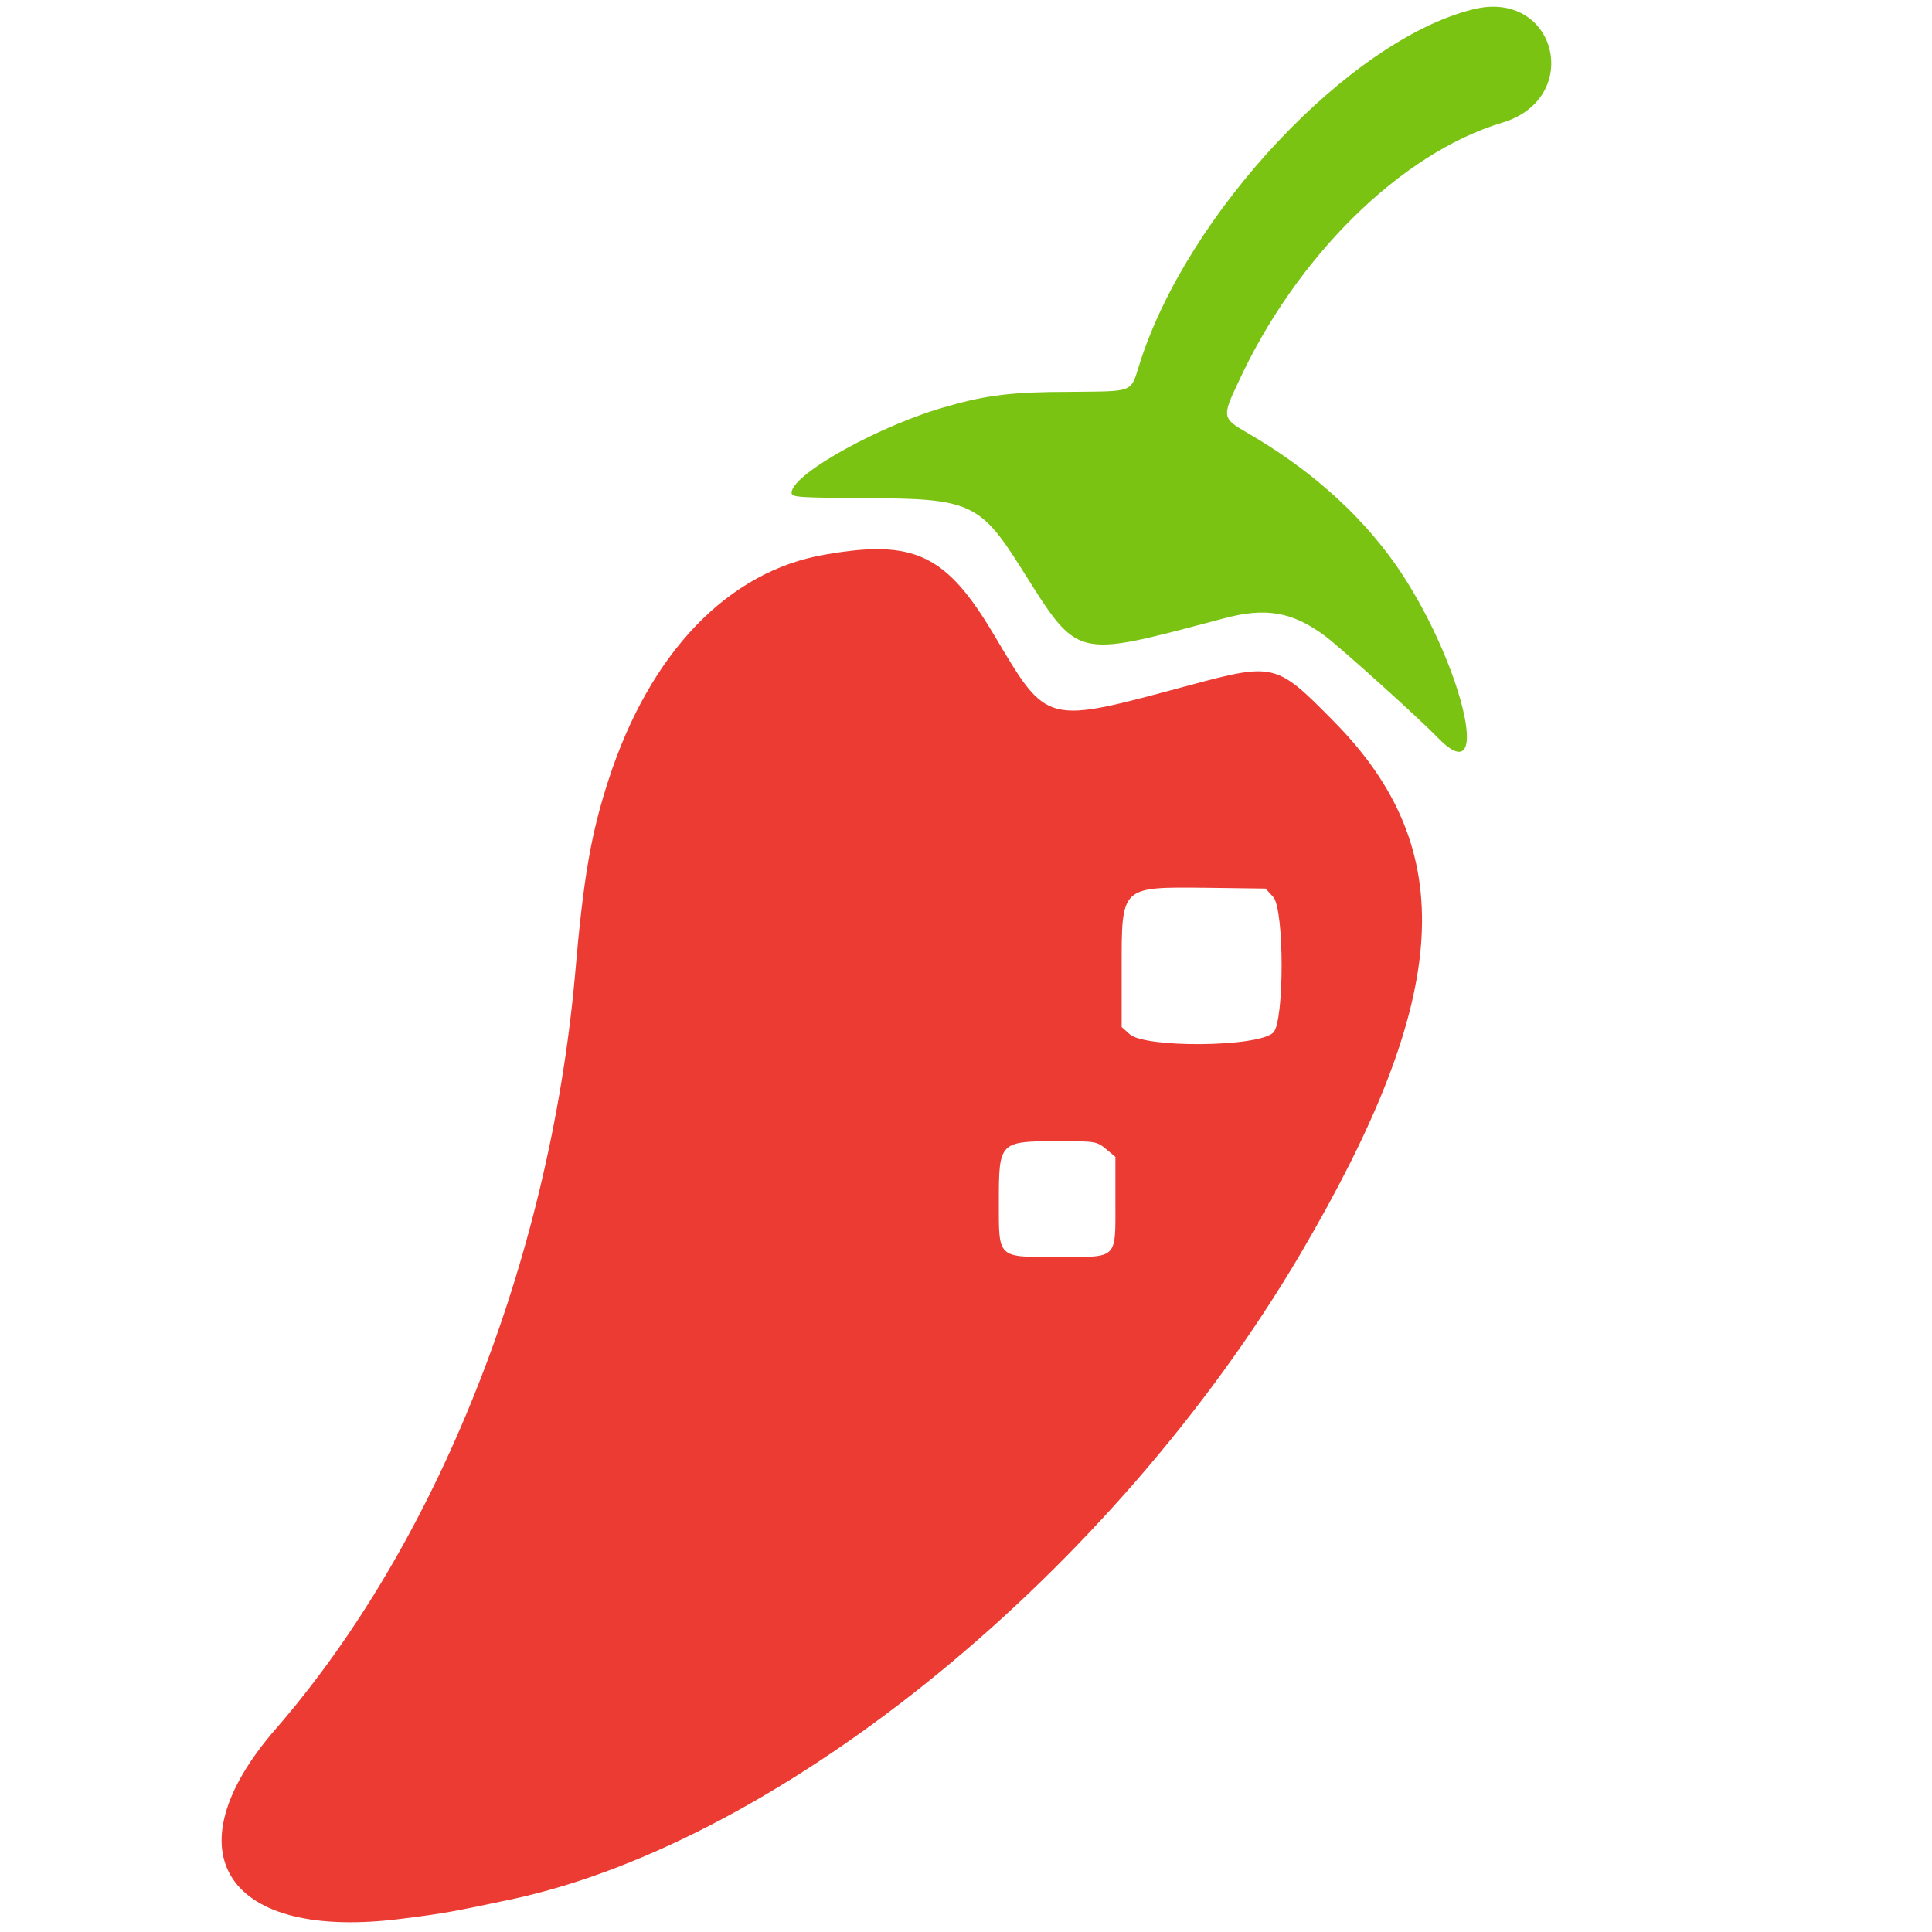
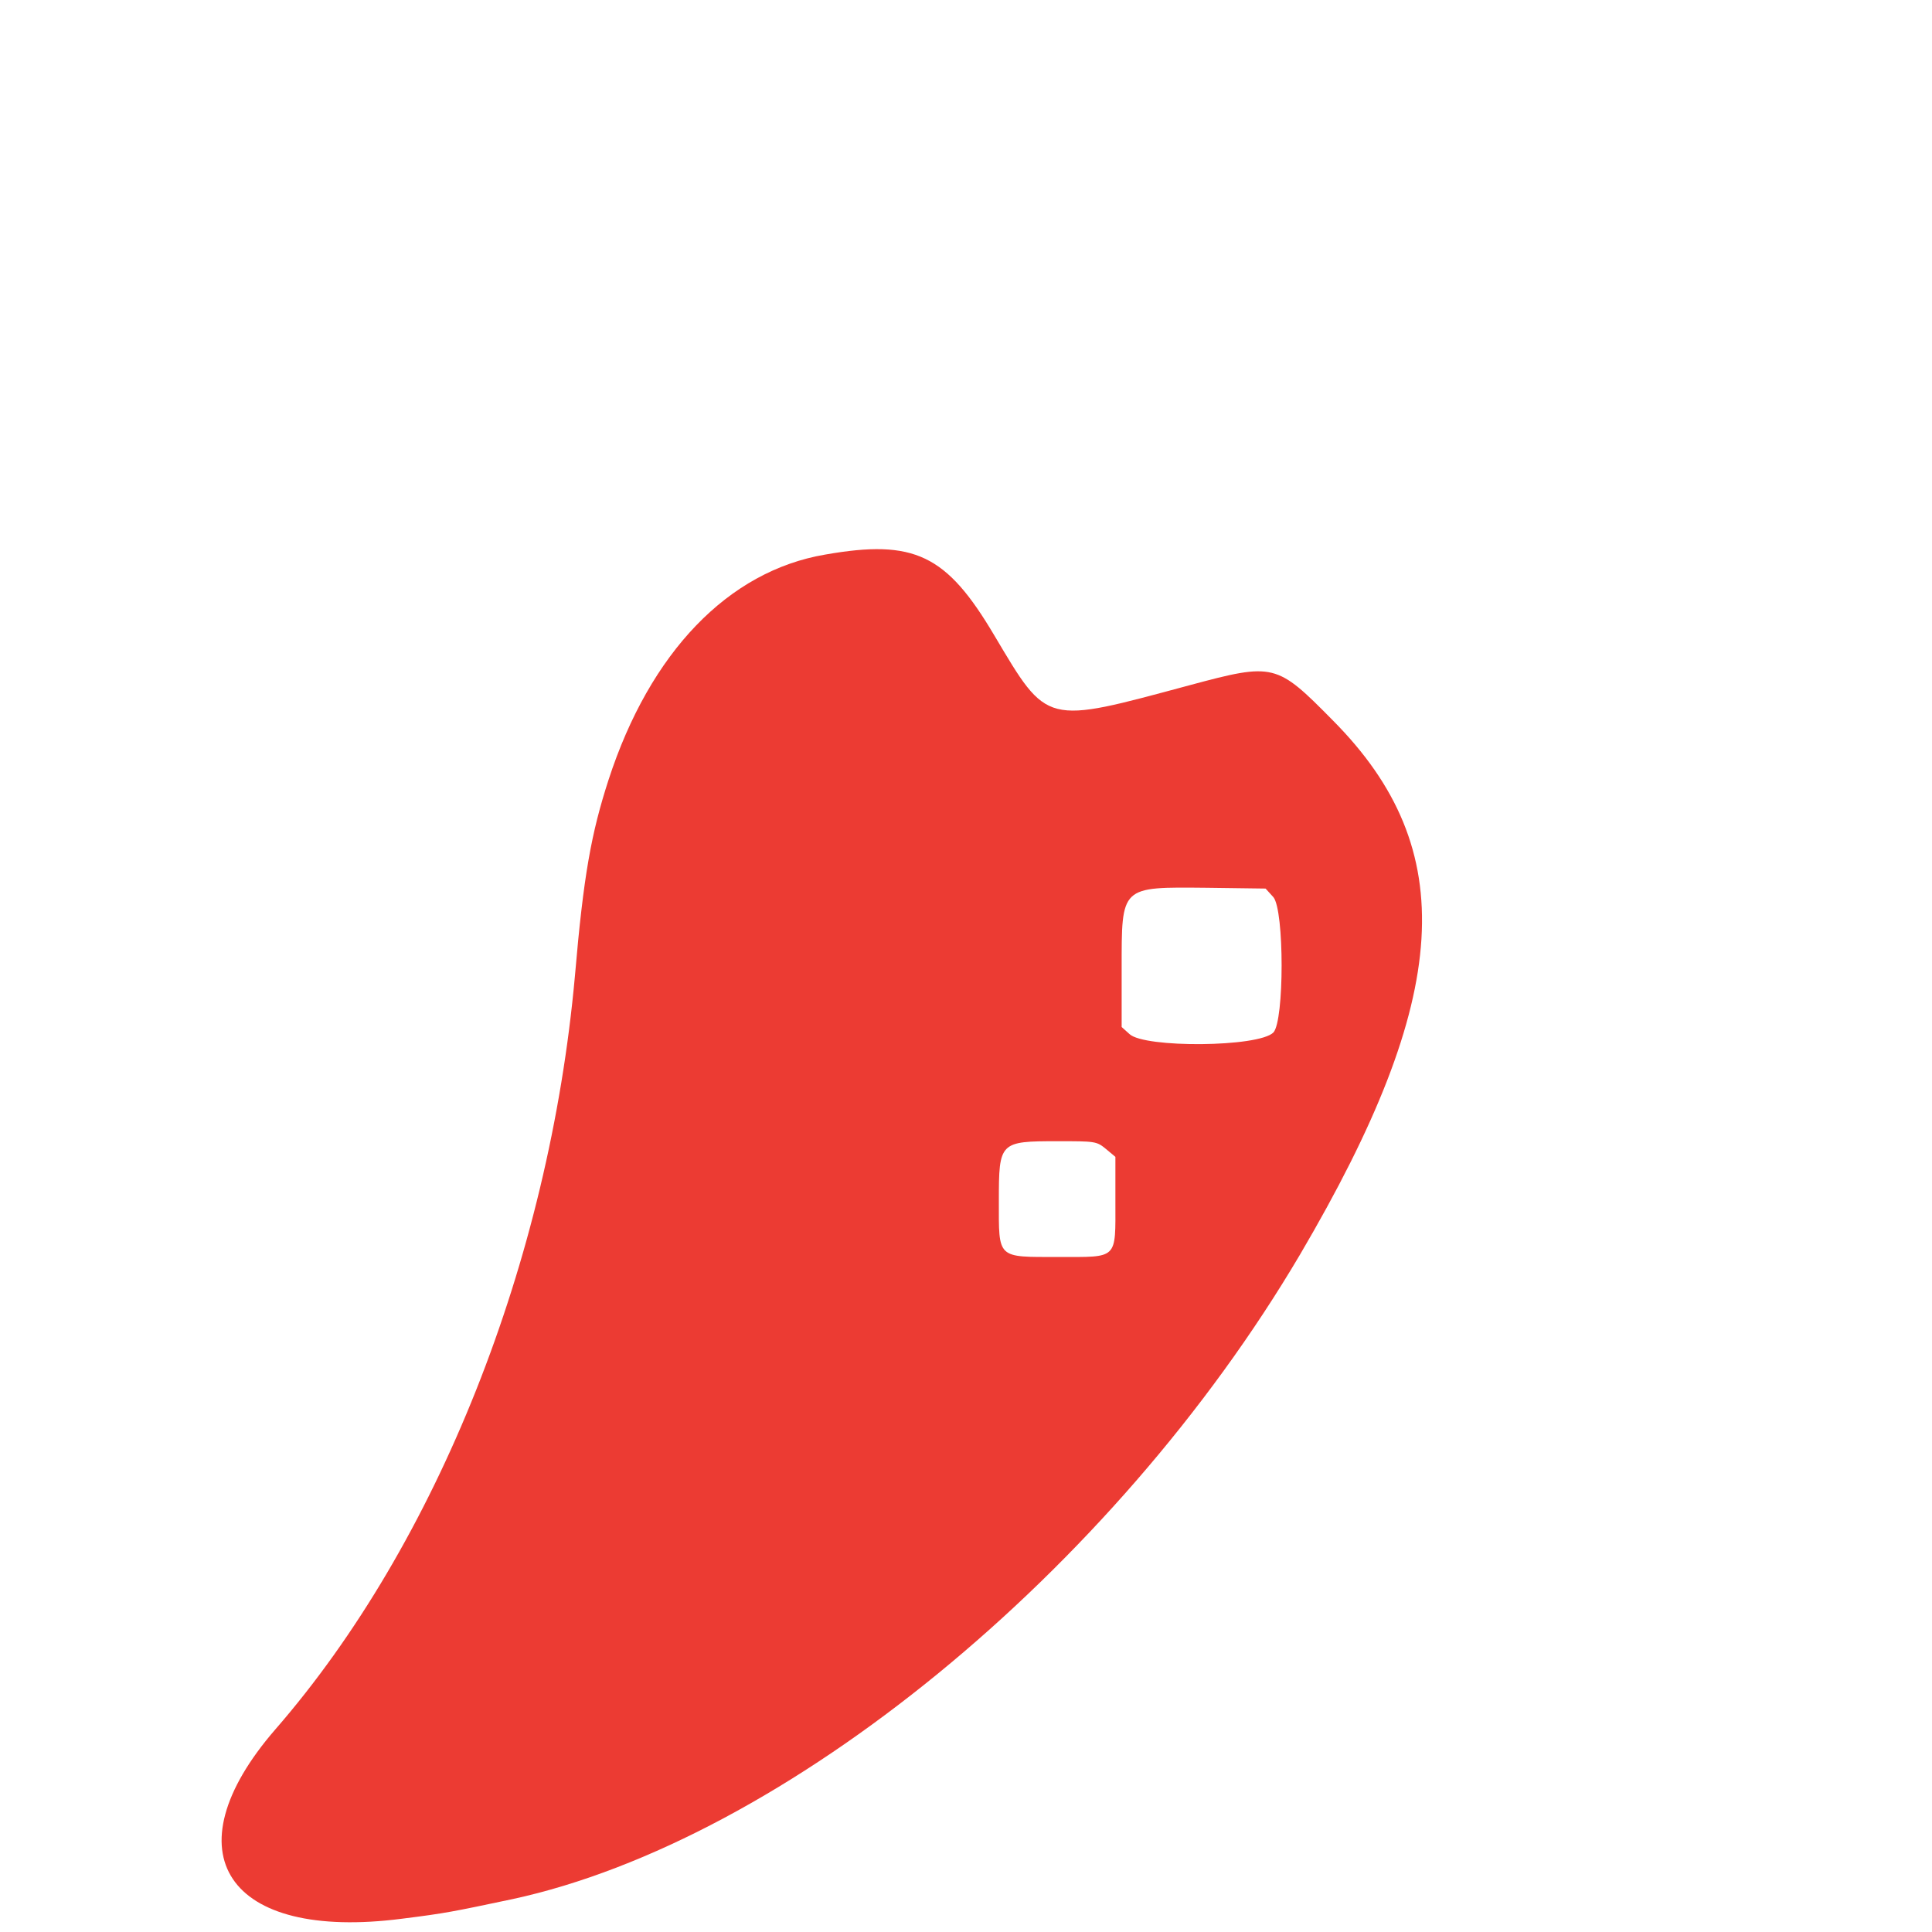
<svg xmlns="http://www.w3.org/2000/svg" version="1.2" viewBox="0 0 247 247" width="247" height="247" style="transform: scaleX(-1);">
  <g id="svgg">
    <path id="path0" fill-rule="evenodd" fill="#ec3b33" d="m127.1 81.2c6.9 11.6 6.4 11.4 25 6.4 10.8-2.9 11.1-2.8 18.3 4.5 16.4 16.5 15.2 35.3-4.2 68.3-23.9 40.5-66 74.9-100.7 82.4-7.6 1.6-8.5 1.8-14.1 2.5-22.4 2.9-29.9-8.4-16.2-24.2 20.7-23.8 35-59.8 38.3-96.3 1.1-12.9 2.1-18.3 4.3-25.1 5.3-16.3 15.3-26.7 27.7-28.8 11.4-2 15.5 0 21.6 10.3zm34.7 32.4l-7.5-0.1c-11.1-0.1-10.9-0.3-10.9 10.4v7.4l1 0.9c1.9 1.8 16.5 1.7 18.4-0.2 1.4-1.5 1.4-15.6 0-17.3zm-26.6 32.3c-7.4 0-7.5 0.1-7.5 7.6 0 7.5-0.3 7.2 7.6 7.2 7.7 0 7.3 0.4 7.3-7.1v-5.7l-1.2-1c-1.2-1-1.4-1-6.2-1z" />
-     <path id="path2" fill-rule="evenodd" fill="#7bc313" d="m188.3 1.2c-15.7 3.9-36.5 26-42.6 45.3-1.2 3.8-0.6 3.5-9 3.6-7.1 0-10.5 0.4-15.4 1.8-8.5 2.3-20.1 8.7-20.1 11.1 0 0.6 0.9 0.6 9.5 0.7 13.1 0 14.6 0.6 19.7 8.7 7.6 12 6.6 11.8 25.9 6.7 5.5-1.5 8.9-0.9 13.1 2.2 2.1 1.6 12 10.5 14.4 13 7.4 7.6 2.9-10.4-5.5-22.3-4.7-6.6-11.1-12.2-18.9-16.7-3.1-1.8-3.2-2-1.1-6.4 7.4-16.1 20.8-29.3 33.7-33.2 10.5-3.1 7-17.2-3.7-14.5z" />
  </g>
</svg>